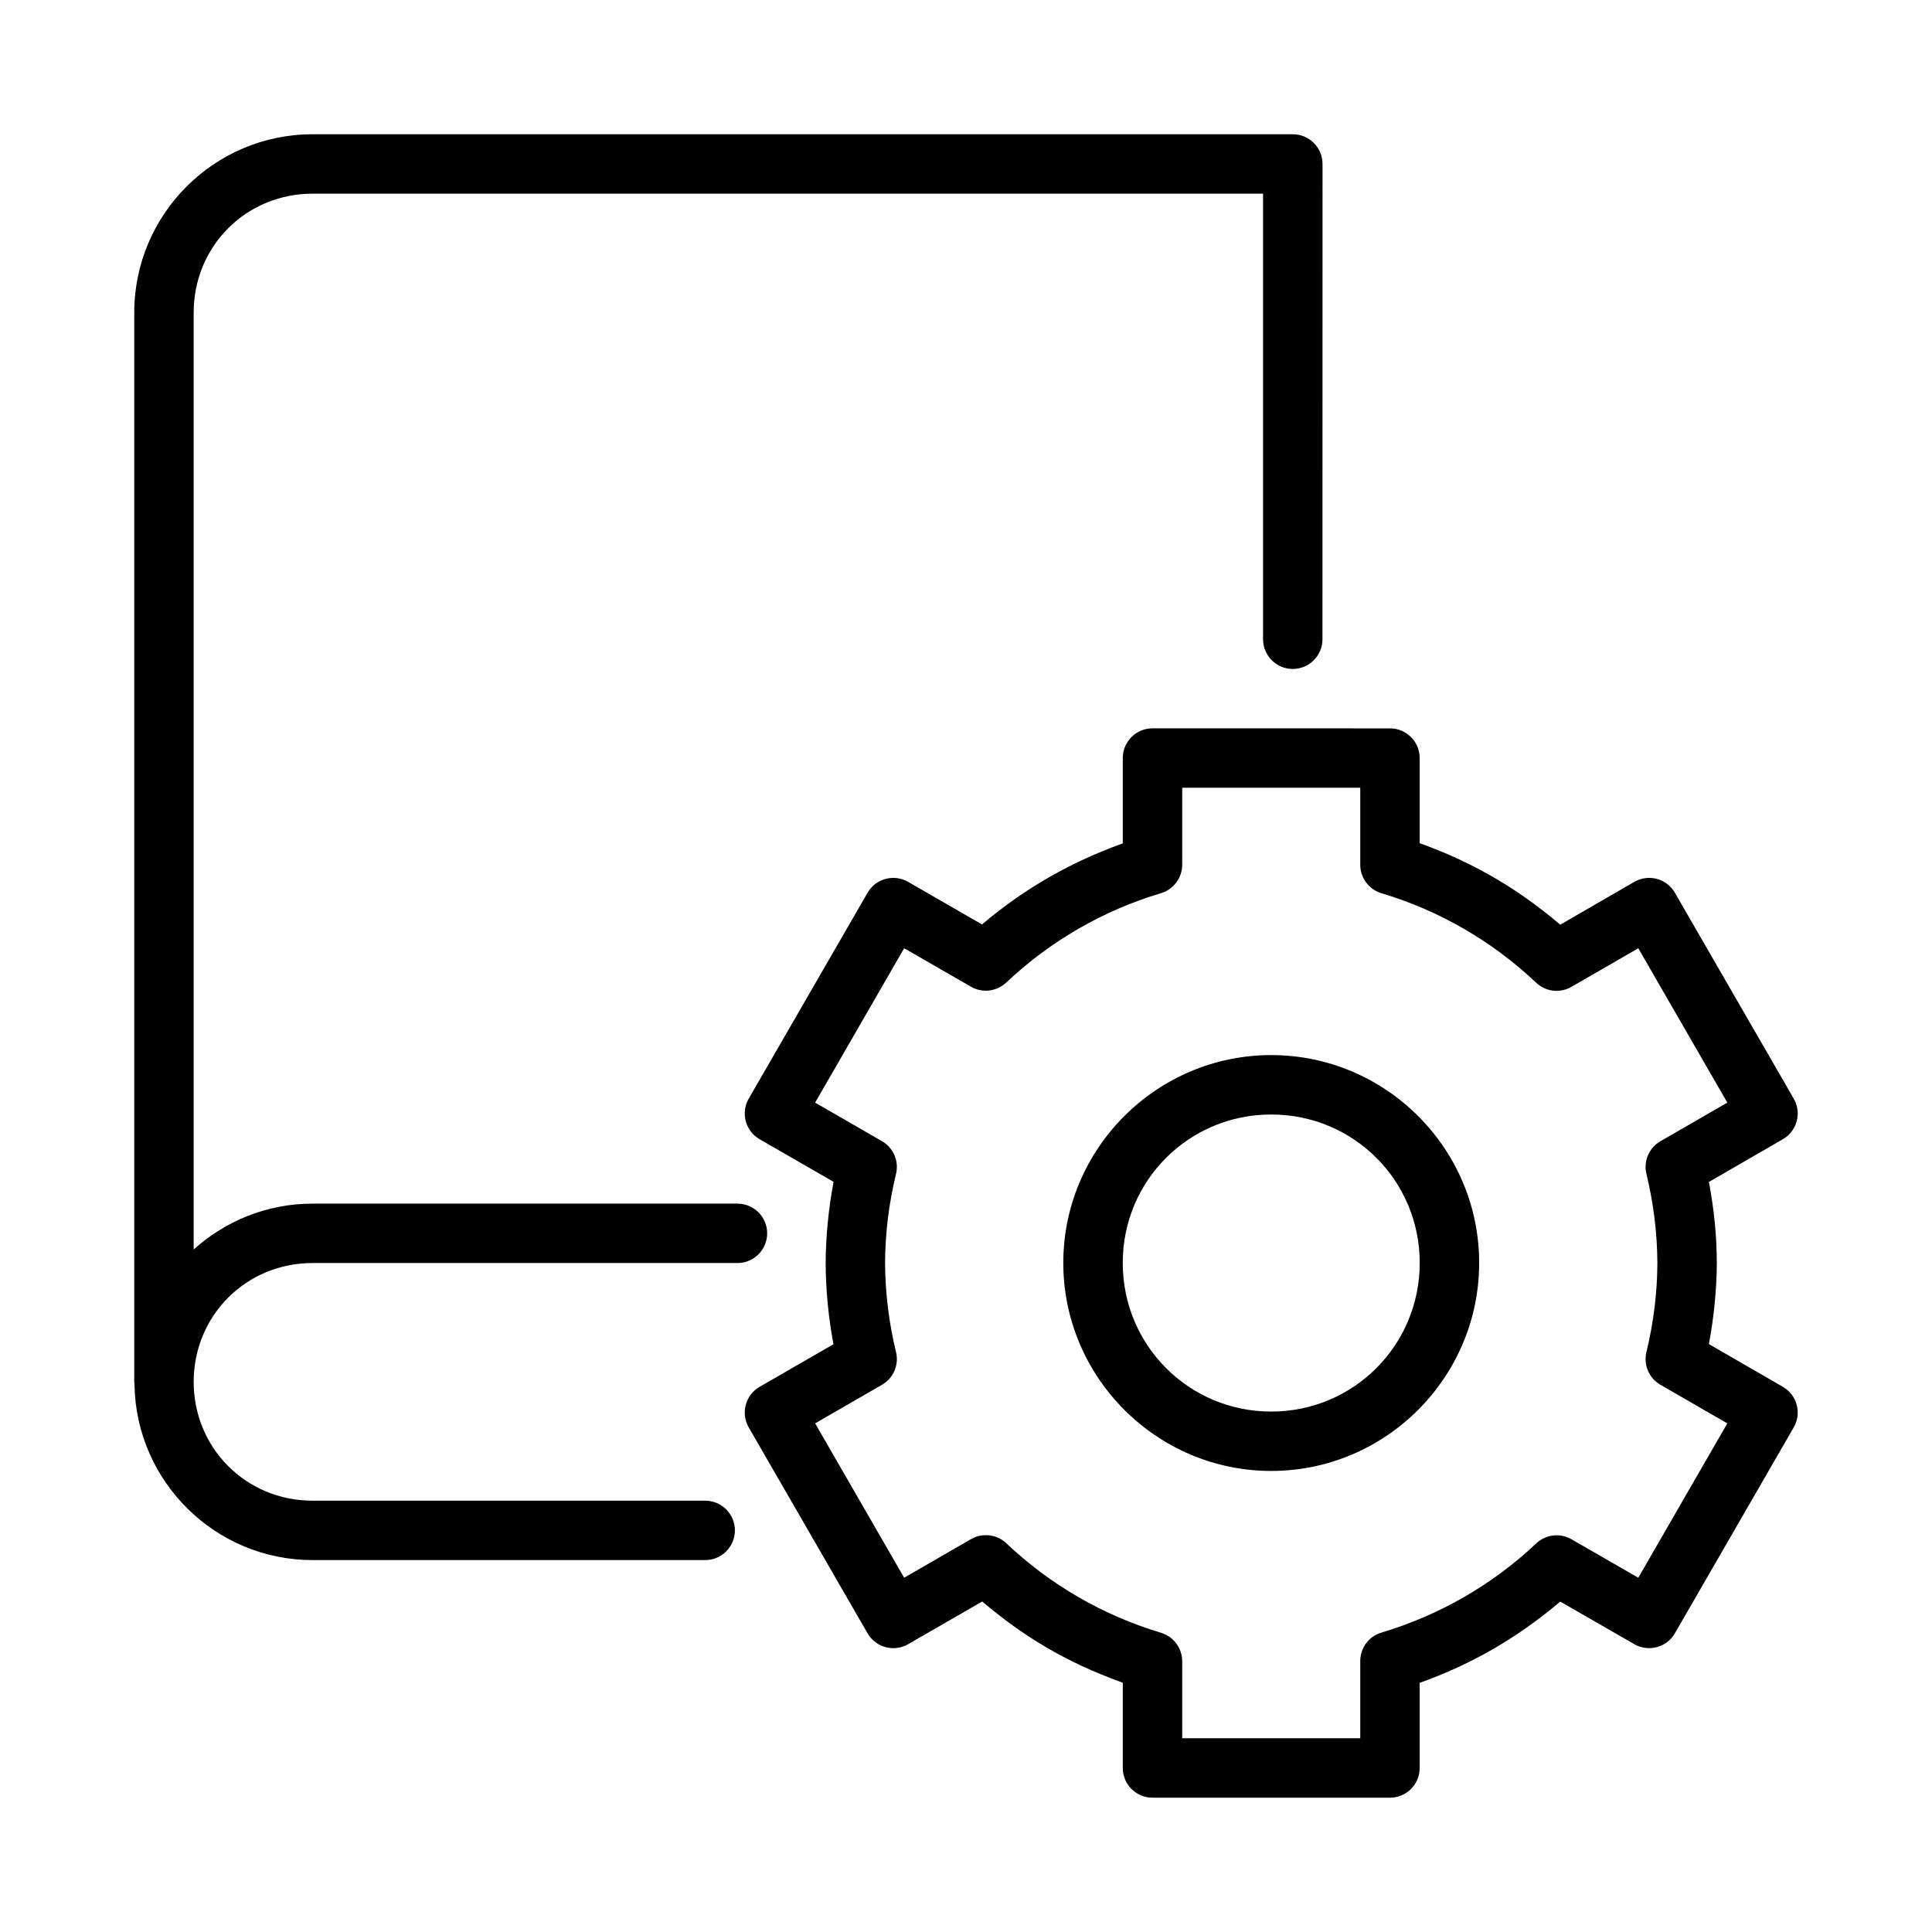
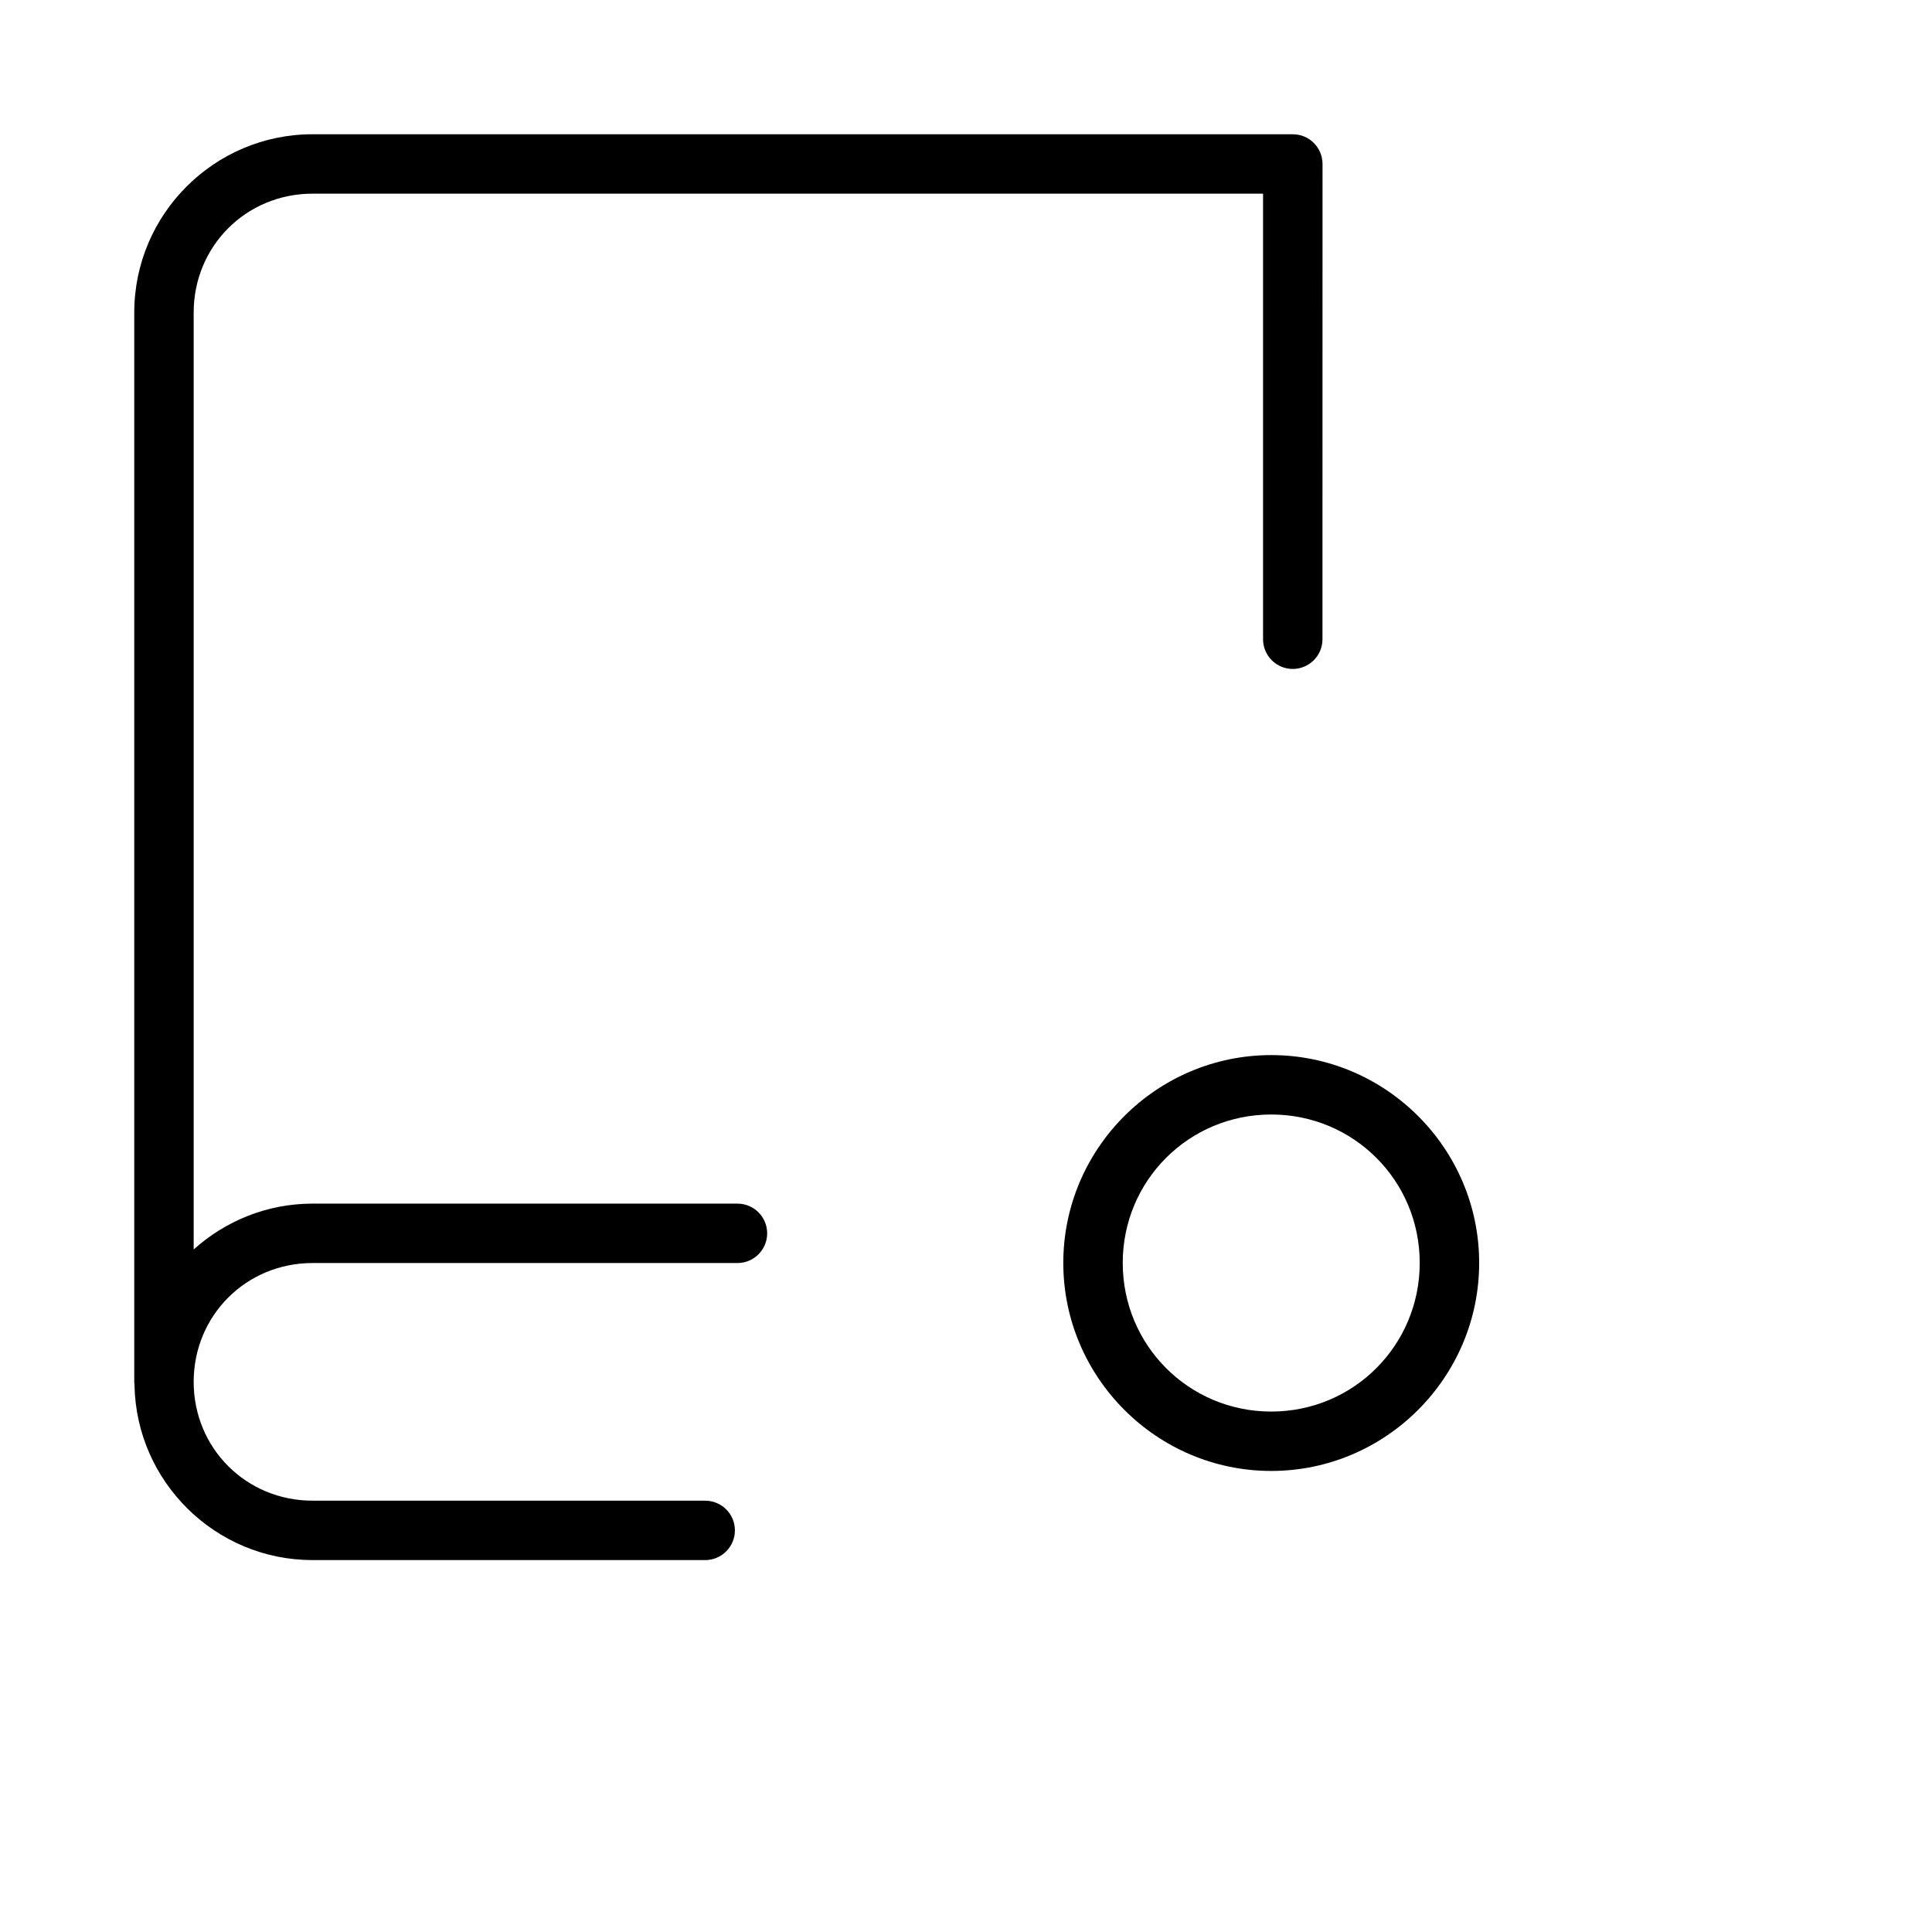
<svg xmlns="http://www.w3.org/2000/svg" fill="#000000" width="800px" height="800px" version="1.1" viewBox="144 144 512 512">
  <g>
-     <path d="m449.39 337.02c-4.328 0.016-7.828 3.519-7.844 7.844v22.645c-13.246 4.758-25.531 11.523-37.312 21.477l-19.578-11.289c-3.769-2.164-8.586-0.867-10.75 2.906l-31.496 54.562c-2.164 3.769-0.867 8.586 2.906 10.75l19.586 11.285c-1.309 6.988-2.062 14.371-2.094 21.488v0.059c0.031 7.117 0.754 14.5 2.066 21.488l-19.555 11.281c-3.773 2.164-5.074 6.981-2.906 10.75l31.496 54.562c2.164 3.773 6.981 5.074 10.75 2.906l19.633-11.32c10.707 9.066 21.836 15.961 37.258 21.535v22.555c-0.016 4.348 3.496 7.887 7.844 7.902h62.992c4.348-0.016 7.863-3.555 7.844-7.902v-22.527c13.223-4.75 25.164-11.336 37.254-21.535l19.637 11.289c3.769 2.164 8.586 0.867 10.75-2.906l31.496-54.562c2.168-3.769 0.867-8.586-2.906-10.75l-19.586-11.312c1.309-6.988 2.062-14.34 2.098-21.457v-0.059c-0.031-7.117-0.668-13.844-2.098-21.457l19.586-11.312c3.773-2.164 5.074-6.981 2.906-10.75l-31.496-54.562c-2.164-3.773-6.981-5.074-10.75-2.906l-19.633 11.352c-12.328-10.438-24.062-16.824-37.258-21.598v-22.582c-0.016-4.328-3.519-7.828-7.844-7.844zm7.902 15.746h47.188v20.395c-0.004 3.488 2.289 6.562 5.637 7.555 15.32 4.598 29.355 12.707 40.969 23.707 2.527 2.398 6.336 2.848 9.355 1.105l17.723-10.227 23.594 40.906-17.723 10.227c-3.019 1.742-4.535 5.266-3.719 8.656 1.879 7.742 2.867 15.684 2.906 23.648-0.031 7.945-1.031 15.867-2.906 23.59-0.816 3.391 0.699 6.914 3.719 8.656l17.723 10.227-23.594 40.906-17.664-10.168c-3.008-1.762-6.812-1.336-9.355 1.043-11.637 10.984-25.691 19.078-41.027 23.648-3.344 0.992-5.641 4.066-5.637 7.555v20.453h-47.188v-20.395c0.004-3.488-2.289-6.562-5.637-7.555-15.32-4.598-29.355-12.707-40.969-23.707-2.527-2.398-6.336-2.848-9.355-1.105l-17.723 10.227-23.594-40.906 17.723-10.227c3.019-1.742 4.535-5.266 3.719-8.656-1.879-7.742-2.867-15.684-2.906-23.648 0.031-7.945 1.031-15.867 2.906-23.59 0.816-3.391-0.699-6.914-3.719-8.656l-17.723-10.227 23.594-40.906 17.664 10.168c3.008 1.758 6.812 1.332 9.355-1.047 11.637-10.984 25.691-19.137 41.027-23.707 3.324-0.984 5.613-4.027 5.637-7.496z" />
    <path d="m480.89 423.61c-30.348 0-55.105 24.742-55.105 55.074s24.758 55.133 55.105 55.133 55.105-24.801 55.105-55.133-24.754-55.074-55.105-55.074zm0 15.746c21.836 0 39.352 17.504 39.352 39.332 0 21.824-17.516 39.391-39.352 39.391s-39.352-17.562-39.352-39.391c0-21.824 17.516-39.332 39.352-39.332z" />
    <path d="m226.81 179.58c-26.027 0-47.23 21.219-47.23 47.246v283.41c0.008 0.27 0.031 0.523 0.062 0.785 0.441 25.645 21.434 46.418 47.188 46.418h104.07c4.34-0.008 7.856-3.531 7.856-7.871 0-4.34-3.516-7.863-7.856-7.871l-0.016-0.004h-104.07c-17.578 0-31.488-13.91-31.488-31.488 0-17.574 13.91-31.488 31.488-31.488h112.62c4.348 0 7.871-3.523 7.871-7.871s-3.523-7.871-7.871-7.871h-112.62c-12.102 0-23.117 4.625-31.488 12.145v-248.29c0-17.582 13.91-31.504 31.488-31.504h251.91v118.08h-0.004c0 2.09 0.832 4.09 2.309 5.566 1.477 1.477 3.477 2.309 5.566 2.309 2.086 0 4.09-0.832 5.566-2.309 1.477-1.477 2.305-3.477 2.305-5.566l0.016-125.92c0.016-4.371-3.531-7.918-7.902-7.902z" />
  </g>
</svg>